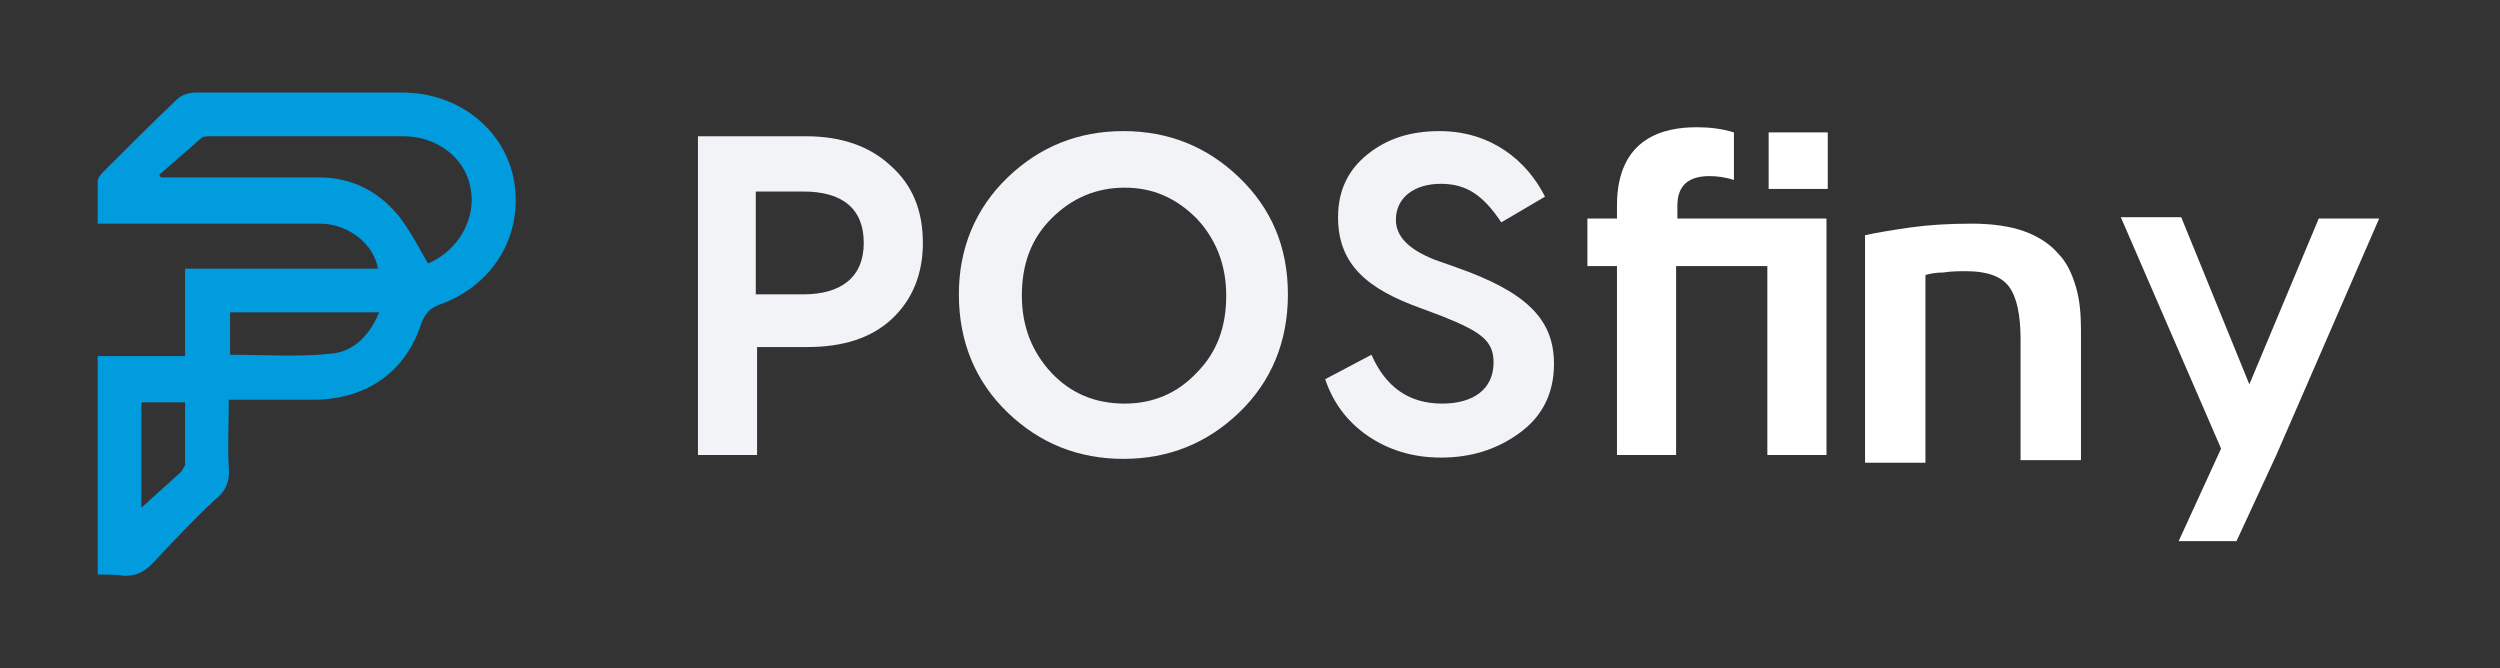
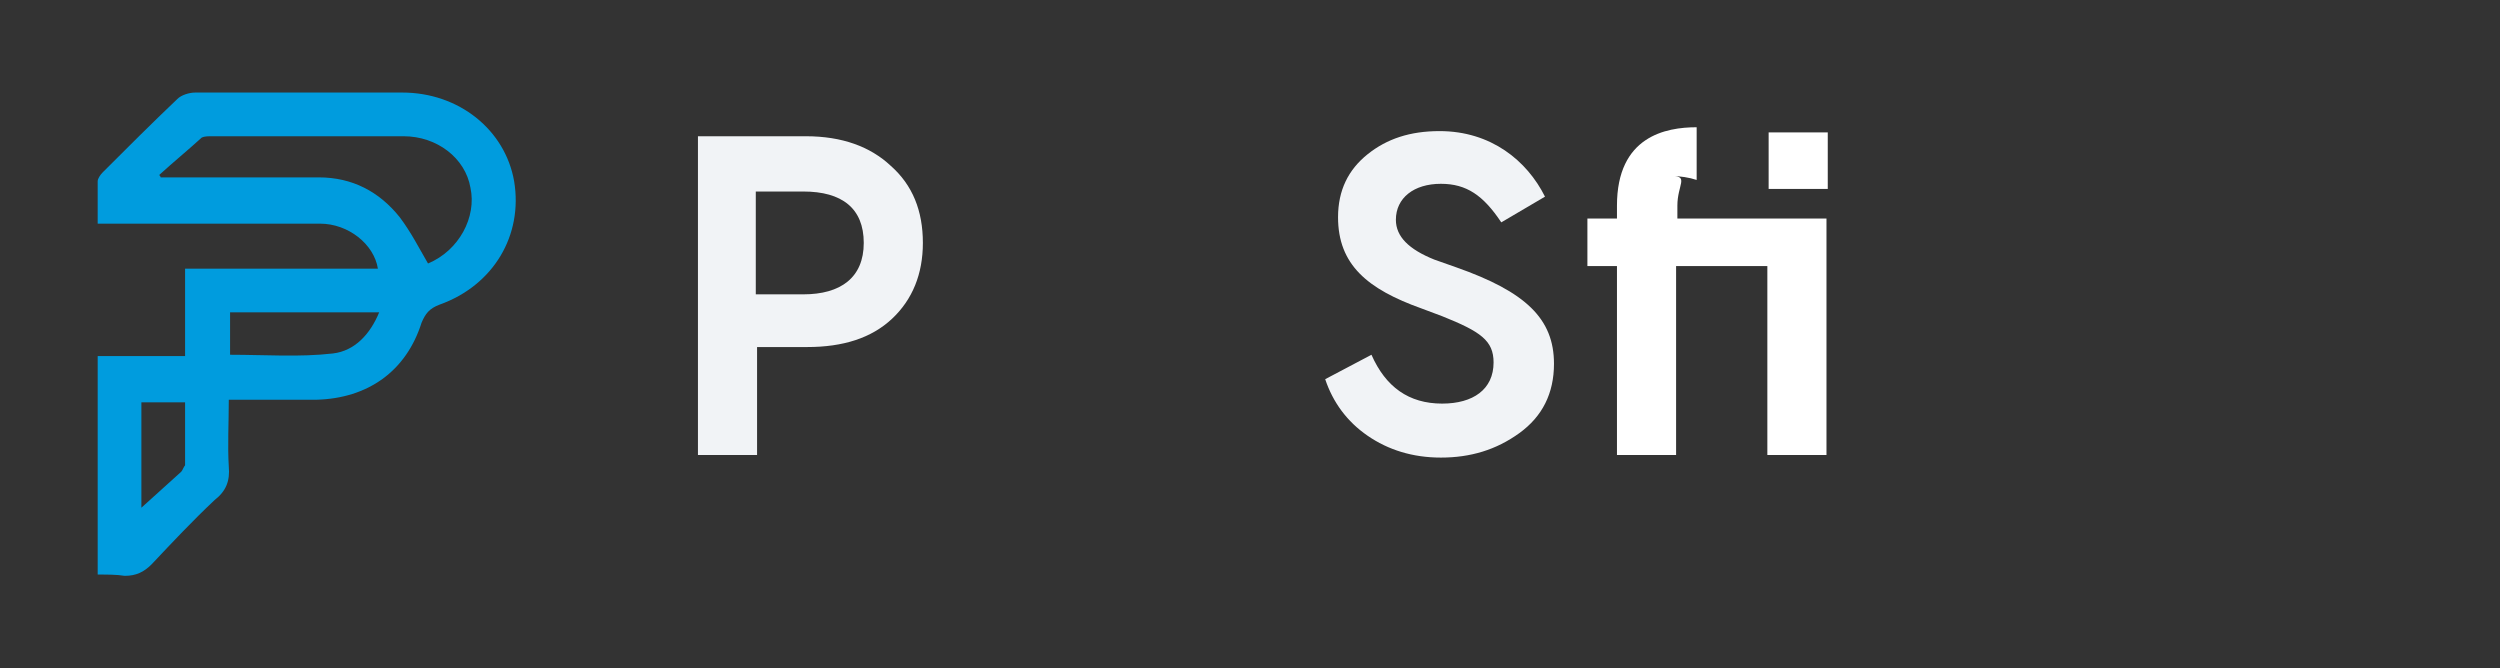
<svg xmlns="http://www.w3.org/2000/svg" version="1.1" id="Layer_1" x="0px" y="0px" viewBox="0 0 194.5 52" style="enable-background:new 0 0 194.5 52;" xml:space="preserve">
  <rect x="0" y="0" width="194.5" height="52" fill="#333333" stroke="none" />
  <style type="text/css">
	.st0{fill:#009CDE;}
	.st1{fill:#F1F3F6;}
	.st2{fill:#FFFFFF;}
</style>
  <g>
    <g>
      <g>
        <path class="st0" d="M7.6,44.7c0-5.7,0-11.3,0-17c2.2,0,4.4,0,6.8,0c0-2.3,0-4.5,0-6.8c5.1,0,10,0,15,0c-0.3-1.9-2.3-3.5-4.5-3.5     c-5.3,0-10.7,0-16,0c-0.4,0-0.8,0-1.3,0c0-1.1,0-2.2,0-3.3c0-0.2,0.2-0.5,0.4-0.7c1.9-1.9,3.8-3.8,5.8-5.7     c0.3-0.3,0.9-0.5,1.4-0.5c5.4,0,10.8,0,16.1,0c4.4,0,8,2.9,8.7,6.9c0.7,4.2-1.6,8.1-5.8,9.6c-0.8,0.3-1.1,0.7-1.4,1.4     c-1.2,3.8-4.2,5.9-8.2,6c-2.2,0-4.4,0-6.8,0c0,1.8-0.1,3.5,0,5.2c0.1,1.1-0.2,1.9-1.1,2.6c-1.7,1.6-3.3,3.3-4.9,5     c-0.6,0.6-1.2,0.9-2.1,0.9C9.1,44.7,8.4,44.7,7.6,44.7z M33.3,20.5C33.3,20.5,33.4,20.6,33.3,20.5c2.4-1,3.8-3.6,3.3-5.9     c-0.4-2.3-2.6-4-5.2-4c-5,0-9.9,0-14.9,0c-0.3,0-0.6,0-0.8,0.1c-1.1,1-2.2,1.9-3.3,2.9c0,0.1,0.1,0.1,0.1,0.2c0.3,0,0.7,0,1,0     c3.8,0,7.6,0,11.3,0c2.6,0,4.7,1.1,6.3,3.1C32,18.1,32.6,19.3,33.3,20.5z M17.9,27.6c2.7,0,5.4,0.2,8-0.1     c1.7-0.2,2.9-1.5,3.6-3.2c-4,0-7.8,0-11.6,0C17.9,25.6,17.9,26.6,17.9,27.6z M11,39.5c1-0.9,2.1-1.9,3.1-2.8     c0.1-0.1,0.2-0.4,0.3-0.5c0-1.6,0-3.2,0-4.9c-1.2,0-2.3,0-3.4,0C11,34.1,11,36.9,11,39.5z" />
      </g>
    </g>
    <path class="st1" d="M54.2,10.6h8.5c2.8,0,5,0.8,6.6,2.3c1.7,1.5,2.5,3.5,2.5,6c0,2.4-0.8,4.4-2.4,5.9S65.6,27,62.8,27h-3.9v8.4   h-4.6V10.6H54.2z M58.8,22.9h3.7c2.9,0,4.7-1.3,4.7-4s-1.7-4-4.7-4h-3.7C58.8,14.9,58.8,22.9,58.8,22.9z" />
-     <path class="st1" d="M78.4,13.8c2.5-2.4,5.5-3.6,9-3.6s6.5,1.2,9,3.6s3.8,5.4,3.8,9.1s-1.3,6.8-3.8,9.2s-5.5,3.6-9,3.6   s-6.5-1.2-9-3.6s-3.8-5.5-3.8-9.2C74.6,19.3,75.9,16.2,78.4,13.8z M87.5,31.4c2.2,0,4.1-0.8,5.6-2.4c1.6-1.6,2.3-3.6,2.3-6   s-0.8-4.4-2.3-6c-1.6-1.6-3.4-2.4-5.6-2.4s-4.1,0.8-5.7,2.4s-2.3,3.6-2.3,6s0.8,4.4,2.3,6S85.2,31.4,87.5,31.4z" />
    <path class="st1" d="M112,10.2c4,0,6.8,2.3,8.2,5.1l-3.4,2c-1.4-2.1-2.7-3-4.7-3c-2.1,0-3.5,1.1-3.5,2.8c0,1.3,1,2.3,3,3.1l1.7,0.6   c5.4,1.9,7.6,4,7.6,7.5c0,2.3-0.9,4.1-2.7,5.4c-1.8,1.3-3.8,1.9-6.1,1.9c-2.2,0-4.1-0.6-5.7-1.7c-1.6-1.1-2.7-2.6-3.3-4.4l3.6-1.9   c1.1,2.5,2.9,3.8,5.5,3.8c2.4,0,4-1.1,4-3.2c0-1.7-1-2.4-4-3.6l-1.6-0.6c-4.2-1.5-6.5-3.4-6.5-7.1c0-2.1,0.8-3.7,2.3-4.9   S109.7,10.2,112,10.2z" />
    <g>
      <g>
-         <path class="st2" d="M130.5,16v1h11.6v18.4h-4.6V20.7h-7.1v14.7h-4.6V20.7h-2.3V17h2.3v-1c0-5.4,3.8-6.1,6.2-6.1     c1,0,1.9,0.1,2.9,0.4V14c-0.6-0.2-1.3-0.3-1.9-0.3C131.4,13.7,130.5,14.4,130.5,16z M137.6,14.7v-4.4h4.6v4.4     C142.2,14.7,137.6,14.7,137.6,14.7z" />
-         <path class="st2" d="M175,29.9l5.4-12.9h4.7l-8,18.4l-3.1,6.7h-4.5l3.3-7.2l-7.8-18h4.7L175,29.9z" />
+         <path class="st2" d="M130.5,16v1h11.6v18.4h-4.6V20.7h-7.1v14.7h-4.6V20.7h-2.3V17h2.3v-1c0-5.4,3.8-6.1,6.2-6.1     V14c-0.6-0.2-1.3-0.3-1.9-0.3C131.4,13.7,130.5,14.4,130.5,16z M137.6,14.7v-4.4h4.6v4.4     C142.2,14.7,137.6,14.7,137.6,14.7z" />
        <g>
-           <path class="st2" d="M145.1,18.3c0.9-0.2,2.1-0.4,3.5-0.6s3-0.3,4.8-0.3c1.6,0,3,0.2,4.1,0.6s2,1,2.6,1.7      c0.7,0.7,1.1,1.6,1.4,2.6c0.3,1,0.4,2.1,0.4,3.4v10.1h-4.7v-9.4c0-1.9-0.3-3.3-0.9-4.1s-1.7-1.2-3.3-1.2c-0.6,0-1.2,0-1.8,0.1      c-0.6,0-1.1,0.1-1.4,0.2V36h-4.7L145.1,18.3L145.1,18.3z" />
-         </g>
+           </g>
      </g>
    </g>
  </g>
</svg>